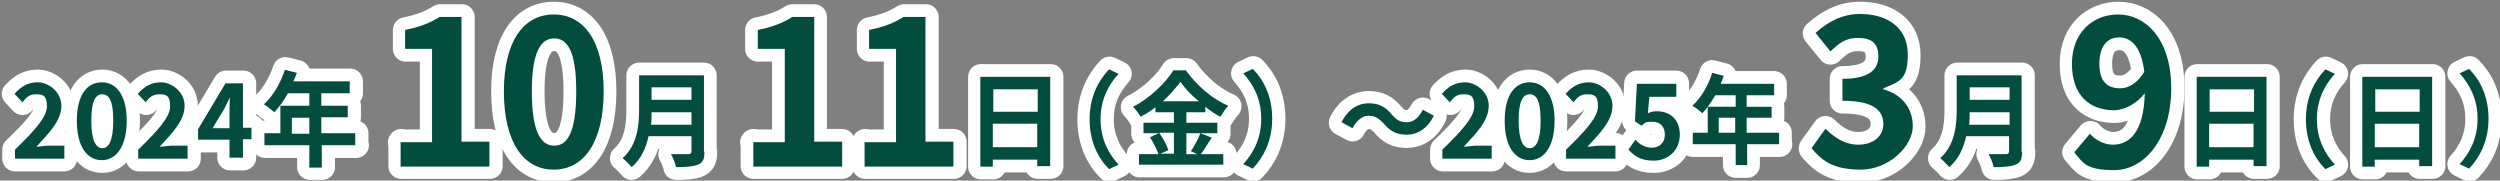
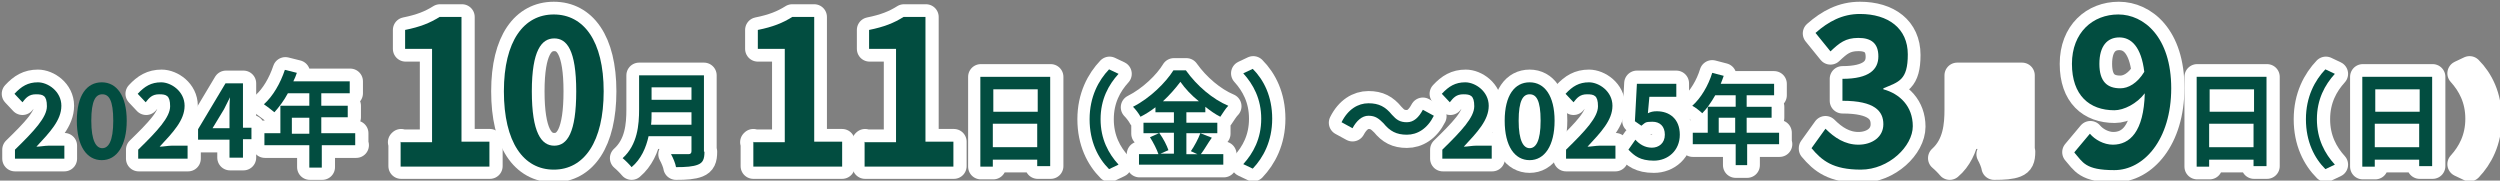
<svg xmlns="http://www.w3.org/2000/svg" version="1.1" viewBox="0 0 501.1 36.2">
  <rect x="0" y="0" width="501.1" height="36.2" fill="#808080" stroke="none" />
  <defs>
    <style>
      .cls-1 {
        fill: #fff;
        stroke: #fff;
        stroke-linecap: round;
        stroke-linejoin: round;
        stroke-width: 5.1px;
      }

      .cls-2 {
        fill: #024d40;
      }
    </style>
  </defs>
  <g>
    <g id="_レイヤー_2">
      <g id="_レイアウト">
        <path class="cls-1" d="M3,30c3.9-3.8,6.4-6.4,6.4-8.7s-.8-2.4-2.2-2.4-2,.7-2.7,1.6l-1.6-1.7c1.4-1.5,2.7-2.3,4.7-2.3s4.7,1.8,4.7,4.7-2.3,5.3-5,8.2c.7,0,1.7-.2,2.4-.2h3.2v2.6H3v-1.8Z" />
-         <path class="cls-1" d="M15.5,24.2c0-5.1,2-7.7,5-7.7s5,2.7,5,7.7-2,7.9-5,7.9-5-2.8-5-7.9ZM22.7,24.2c0-4.2-.9-5.3-2.2-5.3s-2.2,1.2-2.2,5.3,1,5.5,2.2,5.5,2.2-1.3,2.2-5.5Z" />
        <path class="cls-1" d="M27.8,30c3.9-3.8,6.4-6.4,6.4-8.7s-.8-2.4-2.2-2.4-2,.7-2.7,1.6l-1.6-1.7c1.4-1.5,2.7-2.3,4.7-2.3s4.7,1.8,4.7,4.7-2.3,5.3-5,8.2c.7,0,1.7-.2,2.4-.2h3.2v2.6h-9.9s0-1.8,0-1.8Z" />
        <path class="cls-1" d="M46.1,28h-6.3v-2.1l5.5-9.2h3.5v8.9h1.7v2.3h-1.7v3.7h-2.7v-3.7ZM46.1,25.7v-3c0-.9,0-2.3.1-3.2h0c-.4.8-.8,1.6-1.2,2.4l-2.3,3.8s3.5,0,3.5,0Z" />
        <path class="cls-1" d="M71.4,29.1h-6.8v4.4h-2.5v-4.4h-9v-2.4h3.2v-5.5h5.8v-2.5h-4.3c-.8,1.5-1.8,2.8-2.7,3.8-.5-.4-1.5-1.2-2.1-1.6,1.8-1.6,3.3-4.2,4.2-6.9l2.4.6c-.2.6-.4,1.1-.7,1.7h11.3v2.4h-5.7v2.5h5.3v2.3h-5.3v3.2h6.8s0,2.4,0,2.4ZM62.1,26.8v-3.2h-3.5v3.2s3.5,0,3.5,0Z" />
        <path class="cls-1" d="M80.3,28.5h6.4V9.8h-5.4v-3.8c3-.6,5-1.4,6.9-2.6h4.4v25h5.6v4.9h-17.8s0-4.9,0-4.9Z" />
        <path class="cls-1" d="M101,18.3c0-10.1,4-15.4,10-15.4s10,5.3,10,15.4-3.9,15.7-10,15.7-10-5.5-10-15.7ZM115.5,18.3c0-8.3-1.9-10.6-4.4-10.6s-4.5,2.3-4.5,10.6,1.9,10.9,4.5,10.9,4.4-2.6,4.4-10.9Z" />
        <path class="cls-1" d="M141.2,30.4c0,1.5-.3,2.2-1.3,2.6-1,.4-2.4.5-4.4.5-.1-.7-.6-1.9-1-2.6,1.4,0,3.1,0,3.5,0s.6-.2.6-.6v-3h-8.6c-.5,2.3-1.5,4.6-3.4,6.2-.4-.5-1.3-1.4-1.8-1.8,3-2.7,3.3-6.6,3.3-9.8v-6.8h13v15.3h0ZM138.7,25v-2.5h-8c0,.8,0,1.7-.1,2.5h8.2ZM130.7,17.5v2.5h8v-2.5h-8Z" />
        <path class="cls-1" d="M150.9,28.5h6.4V9.8h-5.4v-3.8c3-.6,5-1.4,6.9-2.6h4.4v25h5.6v4.9h-17.8v-4.9Z" />
        <path class="cls-1" d="M173.3,28.5h6.4V9.8h-5.4v-3.8c3-.6,5-1.4,6.9-2.6h4.4v25h5.6v4.9h-17.8v-4.9Z" />
        <path class="cls-1" d="M210.6,15.4v17.9h-2.6v-1.3h-8.9v1.4h-2.5V15.4h13.9ZM199.1,17.9v4.5h8.9v-4.5h-8.9ZM208,29.5v-4.7h-8.9v4.7h8.9Z" />
        <path class="cls-1" d="M222.4,13.9l1.9.9c-2,2.2-3.6,5.1-3.6,9.1s1.6,6.9,3.6,9.1l-1.9.9c-2.2-2.2-3.9-5.5-3.9-10s1.8-7.8,3.9-10Z" />
        <path class="cls-1" d="M243,27.6c-.8,1.1-1.5,2.4-2.2,3.3h4.5v2.1h-16.9v-2.1h3.9c-.3-.9-1-2.3-1.7-3.3l1.8-.8h-3.1v-2.1h6.1v-2.1h-3.7v-1c-.9.7-2,1.4-3,1.9-.3-.6-1-1.5-1.5-2,3.4-1.7,6.6-4.8,8.1-7.3h2.5c2.2,3.1,5.4,5.8,8.5,7.1-.6.6-1.1,1.5-1.6,2.2-1-.5-2-1.2-3-2v1.1h-3.8v2.1h6.2v2.1h-6.2v4.2h2.2l-1.3-.6c.7-1,1.5-2.5,1.9-3.6l2.3.9ZM232.5,26.7c.8,1.1,1.5,2.5,1.8,3.4l-1.6.7h2.7v-4.2h-2.9ZM240.4,20.3c-1.5-1.2-2.8-2.6-3.7-3.8-.9,1.2-2.1,2.6-3.5,3.8h7.2,0Z" />
        <path class="cls-1" d="M251.2,33.8l-1.9-.9c2-2.2,3.6-5.1,3.6-9.1s-1.6-6.9-3.6-9.1l1.9-.9c2.2,2.2,3.9,5.5,3.9,10s-1.8,7.8-3.9,10Z" />
        <path class="cls-1" d="M274.3,23.3c-1.3,0-2.4,1-3.2,2.5l-2.2-1.2c1.3-2.6,3.3-3.8,5.4-3.8s3.4.7,4.7,2.3c.9,1,1.6,1.5,3,1.5s2.4-1,3.2-2.5l2.2,1.2c-1.3,2.6-3.3,3.8-5.4,3.8s-3.4-.7-4.7-2.3c-.9-.9-1.6-1.5-3-1.5Z" />
        <path class="cls-1" d="M289.2,30c3.9-3.8,6.4-6.4,6.4-8.7s-.8-2.4-2.2-2.4-2,.7-2.7,1.6l-1.6-1.7c1.4-1.5,2.7-2.3,4.7-2.3s4.7,1.8,4.7,4.7-2.3,5.3-5,8.2c.7,0,1.7-.2,2.4-.2h3.2v2.6h-9.9v-1.8Z" />
        <path class="cls-1" d="M301.6,24.2c0-5.1,2-7.7,5-7.7s5,2.7,5,7.7-2,7.9-5,7.9-5-2.8-5-7.9ZM308.9,24.2c0-4.2-.9-5.3-2.2-5.3s-2.2,1.2-2.2,5.3,1,5.5,2.2,5.5,2.2-1.3,2.2-5.5Z" />
        <path class="cls-1" d="M313.9,30c3.9-3.8,6.4-6.4,6.4-8.7s-.8-2.4-2.2-2.4-2,.7-2.7,1.6l-1.6-1.7c1.4-1.5,2.7-2.3,4.7-2.3s4.7,1.8,4.7,4.7-2.3,5.3-5,8.2c.7,0,1.7-.2,2.4-.2h3.2v2.6h-9.9v-1.8Z" />
        <path class="cls-1" d="M326.4,29.9l1.4-2c.8.9,1.9,1.6,3.3,1.6s2.6-.9,2.6-2.6-1-2.6-2.5-2.6-1.4.2-2.2.8l-1.3-.9.4-7.5h7.9v2.6h-5.4l-.3,3.3c.6-.3,1.1-.4,1.8-.4,2.5,0,4.6,1.5,4.6,4.7s-2.4,5.2-5.2,5.2-3.9-1-5-2.1Z" />
        <path class="cls-1" d="M356.7,28.9h-6.5v4.2h-2.3v-4.2h-8.6v-2.3h3v-5.2h5.6v-2.3h-4.1c-.8,1.4-1.7,2.7-2.6,3.6-.4-.4-1.4-1.2-2-1.5,1.7-1.5,3.2-4,4-6.6l2.3.6c-.2.6-.4,1.1-.6,1.6h10.7v2.3h-5.5v2.3h5v2.2h-5v3h6.5v2.3h0ZM347.9,26.6v-3h-3.3v3h3.3Z" />
        <path class="cls-1" d="M363.1,29.7l2.8-3.9c1.8,1.8,3.9,3.2,6.6,3.2s5-1.5,5-4.1-1.7-4.7-8.2-4.7v-4.4c5.4,0,7.2-1.9,7.2-4.4s-1.4-3.7-4-3.7-3.8,1-5.6,2.7l-3-3.7c2.6-2.3,5.4-3.8,8.9-3.8,5.7,0,9.6,2.9,9.6,8.1s-1.8,5.5-4.9,6.8v.2c3.3.9,5.9,3.4,5.9,7.4s-4.8,8.7-10.4,8.7-7.8-1.8-9.9-4.3h0Z" />
        <path class="cls-1" d="M405.4,30.4c0,1.5-.3,2.2-1.3,2.6-1,.4-2.4.5-4.4.5-.1-.7-.6-1.9-1-2.6,1.4,0,3.1,0,3.5,0s.6-.2.6-.6v-3h-8.6c-.5,2.3-1.5,4.6-3.4,6.2-.4-.5-1.3-1.4-1.8-1.8,3-2.7,3.3-6.6,3.3-9.8v-6.8h13v15.3h0ZM402.9,25v-2.5h-8c0,.8,0,1.7-.1,2.5h8.2ZM394.8,17.5v2.5h8v-2.5h-8Z" />
        <path class="cls-1" d="M415.9,30.5l3.1-3.7c1,1.2,2.8,2.2,4.6,2.2,3.4,0,6.2-2.6,6.4-10.3-1.6,2.1-4.2,3.4-6.1,3.4-5,0-8.5-3-8.5-9.3s4.2-9.9,9.3-9.9,10.6,4.4,10.6,14.7-5.5,16.4-11.4,16.4-6.3-1.6-8-3.5h0ZM425,17.7c1.6,0,3.4-1,4.8-3.3-.6-5-2.6-6.9-5-6.9s-4,1.7-4,5.3,1.6,4.9,4.2,4.9h0Z" />
        <path class="cls-1" d="M454.4,15.4v17.9h-2.6v-1.3h-8.9v1.4h-2.5V15.4h13.9ZM442.9,17.9v4.5h8.9v-4.5h-8.9ZM451.8,29.5v-4.7h-8.9v4.7h8.9Z" />
        <path class="cls-1" d="M466.2,13.9l1.9.9c-2,2.2-3.6,5.1-3.6,9.1s1.6,6.9,3.6,9.1l-1.9.9c-2.2-2.2-3.9-5.5-3.9-10s1.8-7.8,3.9-10Z" />
        <path class="cls-1" d="M487.6,15.4v17.9h-2.6v-1.3h-8.9v1.4h-2.5V15.4h13.9ZM476.1,17.9v4.5h8.9v-4.5h-8.9ZM485,29.5v-4.7h-8.9v4.7h8.9Z" />
        <path class="cls-1" d="M495,33.8l-1.9-.9c2-2.2,3.6-5.1,3.6-9.1s-1.6-6.9-3.6-9.1l1.9-.9c2.2,2.2,3.9,5.5,3.9,10s-1.8,7.8-3.9,10Z" />
        <path class="cls-2" d="M3,30c3.9-3.8,6.4-6.5,6.4-8.7s-.8-2.4-2.2-2.4-2,.7-2.7,1.6l-1.6-1.7c1.4-1.5,2.7-2.3,4.7-2.3s4.7,1.8,4.7,4.7-2.3,5.3-5,8.2c.7,0,1.7-.2,2.4-.2h3.2v2.6H3v-1.8h0Z" />
        <path class="cls-2" d="M15.4,24.2c0-5.1,2-7.7,5-7.7s5,2.7,5,7.7-2,7.9-5,7.9-5-2.8-5-7.9ZM22.7,24.2c0-4.2-.9-5.3-2.2-5.3s-2.2,1.2-2.2,5.3,1,5.5,2.2,5.5,2.2-1.3,2.2-5.5Z" />
        <path class="cls-2" d="M27.7,30c3.9-3.8,6.4-6.5,6.4-8.7s-.8-2.4-2.2-2.4-2,.7-2.7,1.6l-1.6-1.7c1.4-1.5,2.7-2.3,4.7-2.3s4.7,1.8,4.7,4.7-2.3,5.3-5,8.2c.7,0,1.7-.2,2.4-.2h3.2v2.6h-9.9v-1.8h0Z" />
        <path class="cls-2" d="M46,28h-6.3v-2.1l5.5-9.2h3.5v8.9h1.7v2.3h-1.7v3.7h-2.7v-3.7h0ZM46,25.7v-3c0-.9,0-2.3.1-3.2h0c-.4.8-.8,1.6-1.2,2.4l-2.3,3.8s3.5,0,3.5,0Z" />
        <path class="cls-2" d="M71.3,29.1h-6.8v4.5h-2.5v-4.5h-9v-2.4h3.2v-5.5h5.8v-2.5h-4.3c-.8,1.5-1.8,2.8-2.7,3.8-.5-.4-1.5-1.2-2.1-1.6,1.8-1.6,3.3-4.2,4.2-6.9l2.4.6c-.2.6-.4,1.1-.7,1.7h11.3v2.4h-5.7v2.5h5.3v2.3h-5.3v3.2h6.8v2.4ZM62,26.8v-3.2h-3.5v3.2h3.5Z" />
        <path class="cls-2" d="M80.2,28.5h6.4V9.8h-5.4v-3.8c3-.6,5-1.4,6.9-2.6h4.4v25h5.6v5h-17.8v-5h0Z" />
        <path class="cls-2" d="M101,18.3c0-10.1,4-15.4,10-15.4s10,5.3,10,15.4-3.9,15.7-10,15.7-10-5.5-10-15.7ZM115.5,18.3c0-8.3-1.9-10.6-4.4-10.6s-4.5,2.3-4.5,10.6,1.9,10.9,4.5,10.9,4.4-2.6,4.4-10.9Z" />
        <path class="cls-2" d="M141.2,30.4c0,1.5-.3,2.2-1.3,2.6-1,.4-2.4.5-4.4.5-.1-.7-.6-1.9-1-2.6,1.4,0,3.1,0,3.5,0s.6-.2.6-.6v-3h-8.6c-.5,2.3-1.5,4.6-3.4,6.2-.4-.5-1.3-1.4-1.8-1.8,3-2.7,3.3-6.7,3.3-9.8v-6.8h13v15.3h0ZM138.6,25v-2.5h-8c0,.8,0,1.7-.1,2.5h8.2ZM130.6,17.5v2.5h8v-2.5h-8Z" />
        <path class="cls-2" d="M150.9,28.5h6.4V9.8h-5.4v-3.8c3-.6,5-1.4,6.9-2.6h4.4v25h5.6v5h-17.8v-5h0Z" />
        <path class="cls-2" d="M173.2,28.5h6.4V9.8h-5.4v-3.8c3-.6,5-1.4,6.9-2.6h4.4v25h5.6v5h-17.8v-5h0Z" />
        <path class="cls-2" d="M210.5,15.4v17.9h-2.6v-1.3h-8.9v1.4h-2.5V15.4h13.9ZM199.1,17.9v4.5h8.9v-4.5h-8.9ZM207.9,29.5v-4.7h-8.9v4.7h8.9Z" />
        <path class="cls-2" d="M222.3,13.9l1.9.9c-2,2.2-3.6,5.1-3.6,9.1s1.6,6.9,3.6,9.1l-1.9.9c-2.2-2.2-3.9-5.5-3.9-10s1.8-7.8,3.9-10h0Z" />
        <path class="cls-2" d="M242.9,27.6c-.8,1.1-1.5,2.4-2.2,3.3h4.5v2.1h-16.9v-2.1h3.9c-.3-.9-1-2.3-1.7-3.4l1.8-.8h-3.1v-2.1h6.1v-2.1h-3.7v-1c-.9.7-2,1.4-3,1.9-.3-.6-1-1.5-1.5-2,3.4-1.7,6.6-4.9,8.1-7.3h2.5c2.2,3.1,5.4,5.8,8.5,7.1-.6.6-1.1,1.5-1.6,2.2-1-.5-2-1.2-3-2v1.1h-3.8v2.1h6.2v2.1h-6.2v4.2h2.2l-1.3-.6c.7-1,1.5-2.5,1.9-3.6l2.3.9ZM232.4,26.7c.8,1.1,1.5,2.5,1.8,3.4l-1.6.7h2.7v-4.2h-2.9ZM240.3,20.3c-1.5-1.2-2.8-2.6-3.7-3.9-.9,1.2-2.1,2.6-3.5,3.9h7.2,0Z" />
        <path class="cls-2" d="M251.1,33.8l-1.9-.9c2-2.2,3.6-5.1,3.6-9.1s-1.6-6.9-3.6-9.1l1.9-.9c2.2,2.2,3.9,5.5,3.9,10s-1.8,7.8-3.9,10h0Z" />
        <path class="cls-2" d="M274.3,23.2c-1.3,0-2.4,1-3.2,2.5l-2.2-1.2c1.3-2.6,3.3-3.8,5.4-3.8s3.4.7,4.7,2.3c.9,1,1.6,1.5,3,1.5s2.4-1,3.2-2.5l2.2,1.2c-1.3,2.6-3.3,3.8-5.4,3.8s-3.4-.7-4.7-2.3c-.9-.9-1.6-1.5-3-1.5Z" />
        <path class="cls-2" d="M289.1,30c3.9-3.8,6.4-6.5,6.4-8.7s-.8-2.4-2.2-2.4-2,.7-2.7,1.6l-1.6-1.7c1.4-1.5,2.7-2.3,4.7-2.3s4.7,1.8,4.7,4.7-2.3,5.3-5,8.2c.7,0,1.7-.2,2.4-.2h3.2v2.6h-9.9v-1.8h0Z" />
        <path class="cls-2" d="M301.6,24.2c0-5.1,2-7.7,5-7.7s5,2.7,5,7.7-2,7.9-5,7.9-5-2.8-5-7.9ZM308.8,24.2c0-4.2-.9-5.3-2.2-5.3s-2.2,1.2-2.2,5.3,1,5.5,2.2,5.5,2.2-1.3,2.2-5.5Z" />
        <path class="cls-2" d="M313.9,30c3.9-3.8,6.4-6.5,6.4-8.7s-.8-2.4-2.2-2.4-2,.7-2.7,1.6l-1.6-1.7c1.4-1.5,2.7-2.3,4.7-2.3s4.7,1.8,4.7,4.7-2.3,5.3-5,8.2c.7,0,1.7-.2,2.4-.2h3.2v2.6h-9.9v-1.8h0Z" />
        <path class="cls-2" d="M326.4,30l1.4-2c.8.9,1.9,1.6,3.3,1.6s2.6-.9,2.6-2.6-1-2.6-2.5-2.6-1.4.2-2.2.8l-1.3-.9.4-7.5h7.9v2.6h-5.4l-.3,3.3c.6-.3,1.1-.4,1.8-.4,2.5,0,4.6,1.5,4.6,4.7s-2.4,5.2-5.2,5.2-3.9-1-5-2.1h0Z" />
        <path class="cls-2" d="M356.7,28.9h-6.5v4.2h-2.3v-4.2h-8.6v-2.3h3v-5.2h5.6v-2.3h-4.1c-.8,1.4-1.7,2.7-2.6,3.6-.4-.4-1.4-1.2-2-1.5,1.7-1.5,3.2-4,4-6.6l2.3.6c-.2.6-.4,1.1-.6,1.6h10.7v2.3h-5.5v2.3h5v2.2h-5v3h6.5v2.3ZM347.8,26.6v-3h-3.3v3h3.3Z" />
        <path class="cls-2" d="M363.1,29.7l2.8-3.9c1.8,1.8,3.9,3.2,6.6,3.2s5-1.5,5-4.1-1.7-4.7-8.2-4.7v-4.4c5.4,0,7.2-1.9,7.2-4.5s-1.4-3.7-4-3.7-3.8,1-5.6,2.7l-3-3.7c2.6-2.3,5.4-3.8,8.9-3.8,5.7,0,9.6,2.9,9.6,8.1s-1.8,5.5-4.9,6.8v.2c3.3.9,5.9,3.4,5.9,7.4s-4.8,8.7-10.4,8.7-7.8-1.8-9.9-4.3h0Z" />
-         <path class="cls-2" d="M405.3,30.4c0,1.5-.3,2.2-1.3,2.6-1,.4-2.4.5-4.4.5-.1-.7-.6-1.9-1-2.6,1.4,0,3.1,0,3.5,0s.6-.2.6-.6v-3h-8.6c-.5,2.3-1.5,4.6-3.4,6.2-.4-.5-1.3-1.4-1.8-1.8,3-2.7,3.3-6.7,3.3-9.8v-6.8h13v15.3h0ZM402.8,25v-2.5h-8c0,.8,0,1.7-.1,2.5h8.2ZM394.8,17.5v2.5h8v-2.5h-8Z" />
        <path class="cls-2" d="M415.8,30.5l3.1-3.7c1,1.2,2.8,2.2,4.6,2.2,3.4,0,6.2-2.6,6.4-10.3-1.6,2.1-4.2,3.4-6.1,3.4-5,0-8.5-3-8.5-9.3s4.2-9.9,9.3-9.9,10.6,4.5,10.6,14.8-5.5,16.4-11.4,16.4-6.3-1.6-8-3.5h0ZM425,17.7c1.6,0,3.4-1,4.8-3.3-.6-5-2.6-6.9-5-6.9s-4,1.7-4,5.3,1.6,4.9,4.2,4.9h0Z" />
        <path class="cls-2" d="M454.3,15.4v17.9h-2.6v-1.3h-8.9v1.4h-2.5V15.4h13.9ZM442.9,17.9v4.5h8.9v-4.5h-8.9ZM451.7,29.5v-4.7h-8.9v4.7h8.9Z" />
        <path class="cls-2" d="M466.1,13.9l1.9.9c-2,2.2-3.6,5.1-3.6,9.1s1.6,6.9,3.6,9.1l-1.9.9c-2.2-2.2-3.9-5.5-3.9-10s1.8-7.8,3.9-10h0Z" />
        <path class="cls-2" d="M487.5,15.4v17.9h-2.6v-1.3h-8.9v1.4h-2.5V15.4h13.9ZM476.1,17.9v4.5h8.9v-4.5h-8.9ZM484.9,29.5v-4.7h-8.9v4.7h8.9Z" />
-         <path class="cls-2" d="M494.9,33.8l-1.9-.9c2-2.2,3.6-5.1,3.6-9.1s-1.6-6.9-3.6-9.1l1.9-.9c2.2,2.2,3.9,5.5,3.9,10s-1.8,7.8-3.9,10h0Z" />
      </g>
    </g>
  </g>
</svg>